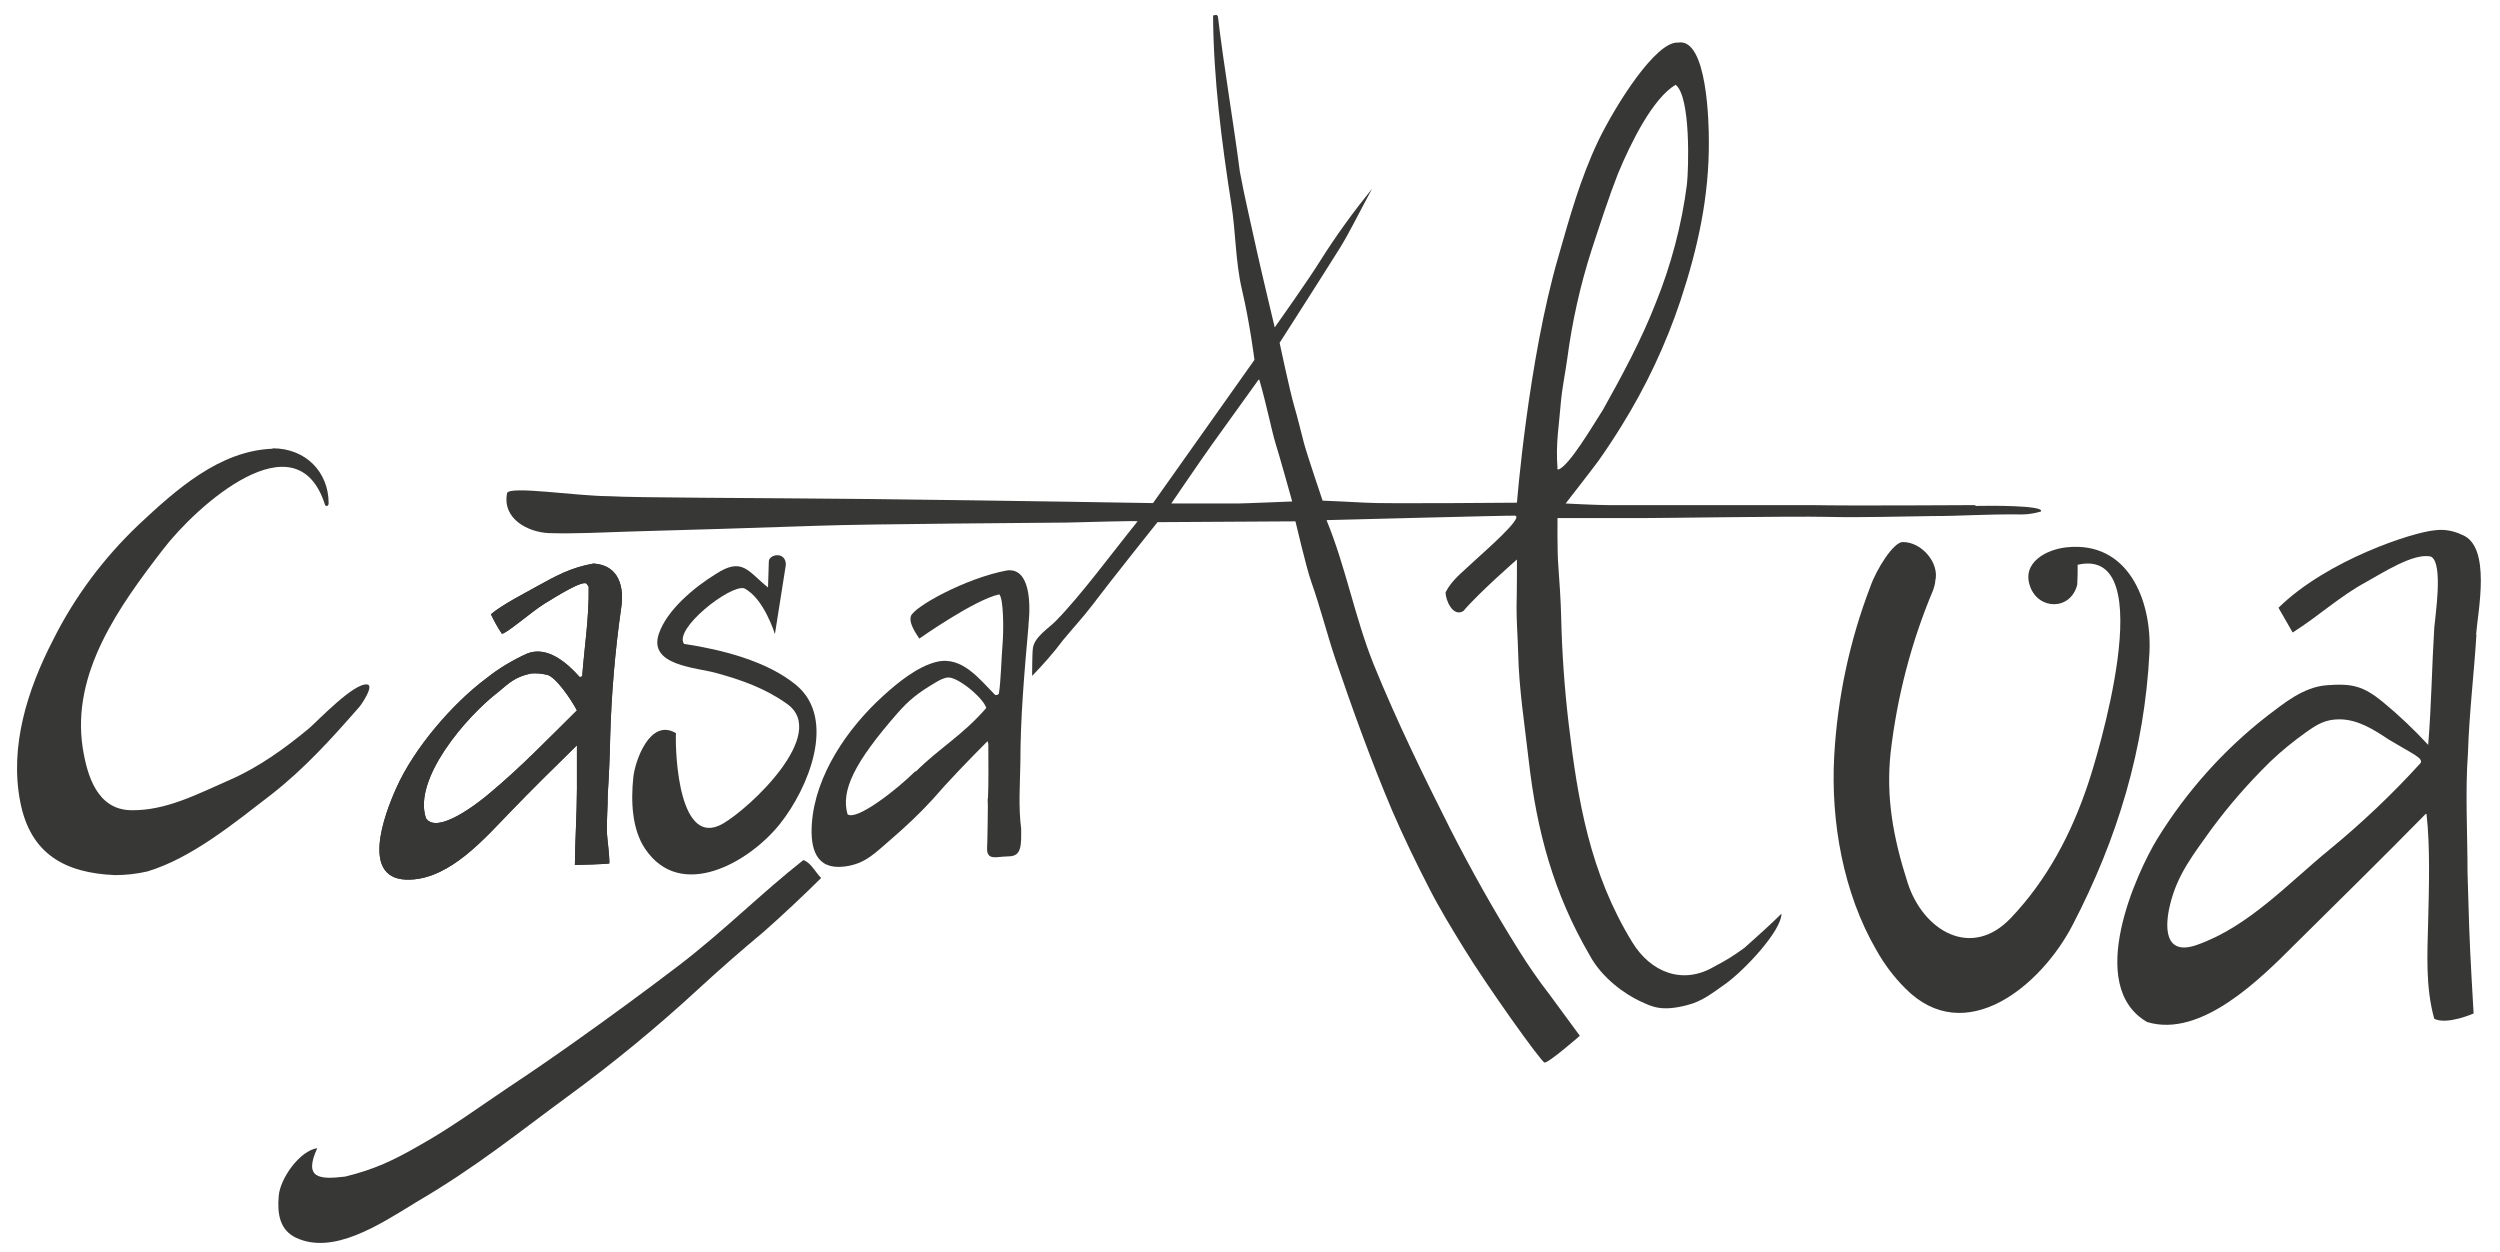
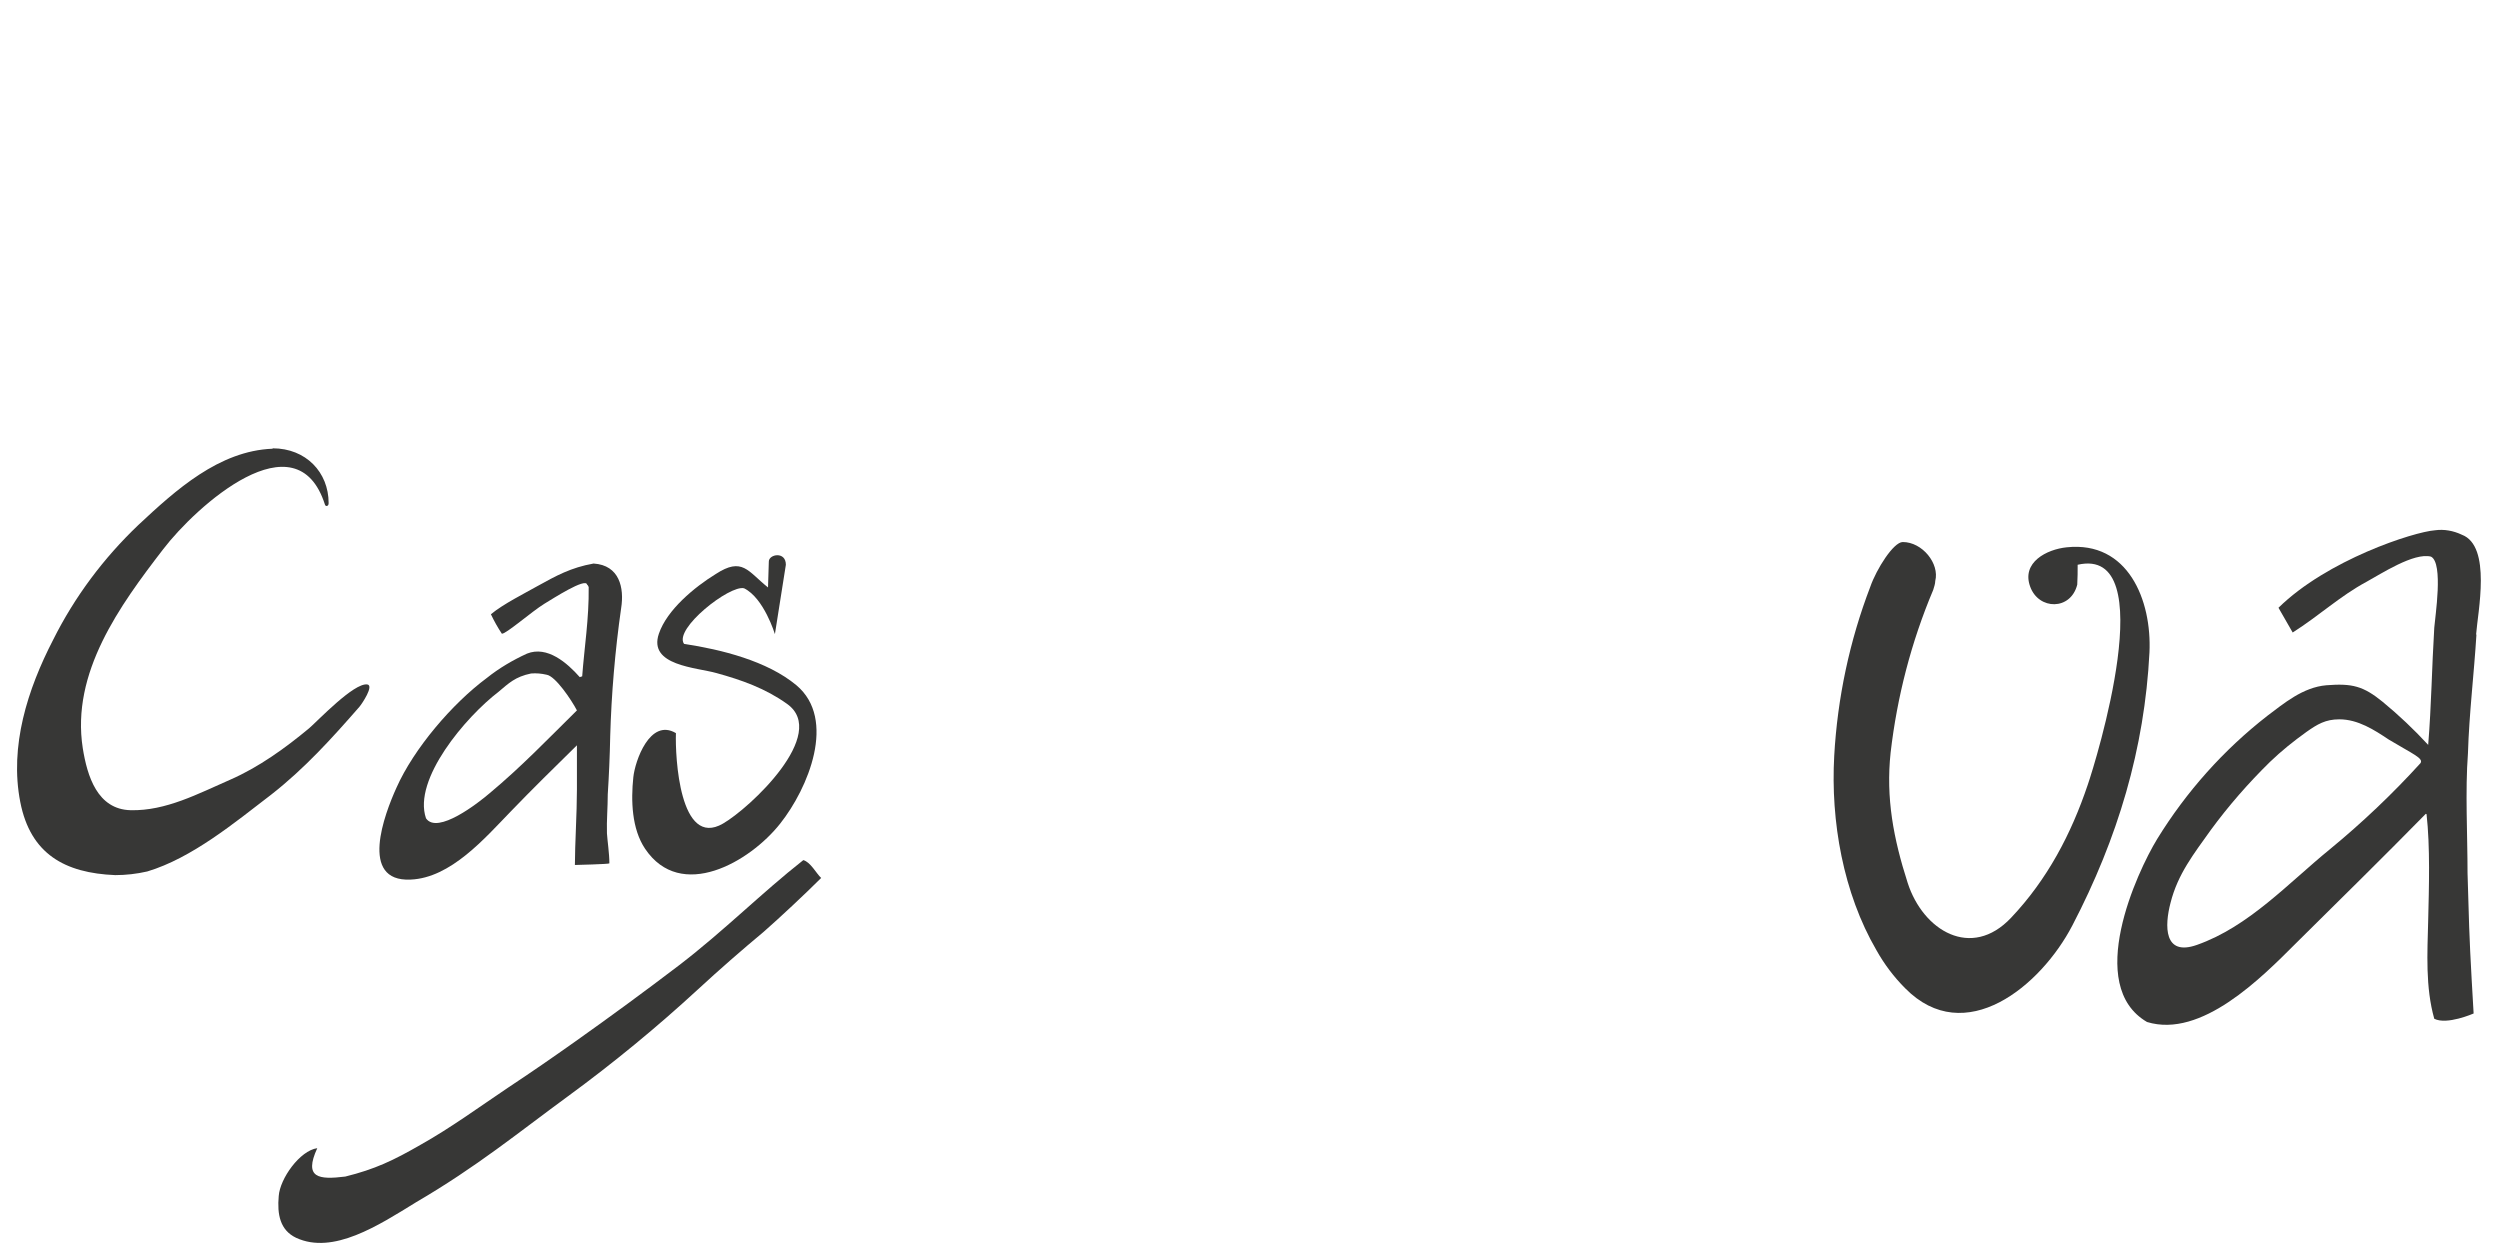
<svg xmlns="http://www.w3.org/2000/svg" id="Ebene_1" version="1.1" viewBox="0 0 616.2 308.6">
  <defs>
    <style>
      .st0 {
        fill: #373736;
      }

      .st1 {
        fill: none;
      }

      .st2 {
        clip-path: url(#clippath);
      }
    </style>
    <clipPath id="clippath">
      <rect class="st1" x="4.2" y="3.7" width="607.3" height="302.6" />
    </clipPath>
  </defs>
  <g id="Ebene_2">
    <g id="Ebene_1-2">
      <g class="st2">
        <g>
-           <path class="st0" d="M486.9,124.5c-3.3,0-30.1.2-40.3,0-7.2,0-14.4,0-21.6,0s-23.4,0-28.6,0c-2.8,0-10.5-.4-10.5-.4,0,0,7-9,8-10.4,2-2.8,3.9-5.7,5.7-8.6,6.1-9.8,11-20.2,14.6-31,4.3-13,7.1-25.7,7-39.4,0-3.8-.3-25.5-7.6-24.2-5.4-.4-15.3,15.2-19.7,24.3-4.4,9.3-7,18.7-9.8,28.5-7.4,25.4-10.2,60.6-10.2,60.6,0,0-33.4.3-37.3,0-3.1-.2-10.6-.5-10.6-.5,0,0-3.8-11.2-4.6-14.2s-1.5-6.1-2.4-9.1c-1.1-3.8-3.6-15.6-3.6-15.6,0,0,11.4-17.8,15-23.6,2.1-3.4,4.2-7.7,7.8-14.4-4.6,5.7-8.9,11.6-12.8,17.8-2.7,4.4-11.2,16.4-11.2,16.4,0,0-3.3-13.8-4.4-18.8-1.4-6.5-3-13.1-4.2-19.6-1.6-12.4-3.9-25.6-5.4-38.2-.4-.8-.5-.3-1.2-.3.1,15.6,2.1,31.1,4.5,46.5,1.1,6.9,1,14.1,2.6,21,2,8.5,3.1,17.4,3.1,17.4l-25,35.3s-35.2-.6-69.6-1c-29.4-.3-58.3-.3-64.4-.7-7.9,0-24.4-2.6-25.2-.8-1.3,6.4,5.2,9.7,10.3,9.9,6.7.2,13.7-.2,20.4-.4,15.2-.4,30.3-.9,45.4-1.4,14.1-.5,55.4-.7,61.9-.8,5-.1,17.3-.5,17.4-.3-6.3,7.8-14,18.3-20.2,24.6-1.8,1.8-5.2,3.9-5.6,6.6-.2,1.1-.2,6.9-.2,6.9,2.7-2.8,5.3-5.7,7.6-8.8,2.4-2.9,4.9-5.6,7.2-8.6,4.2-5.6,16.1-20.5,16.1-20.5l34-.2s2.8,11.9,3.9,14.9c2.2,6.2,3.8,12.6,5.9,18.9,4.3,12.6,8.8,25.1,14,37.4,2.8,6.5,6,13.1,9.2,19.3,2.5,4.9,5.6,10,8.5,14.7,5.5,9,19,28,19.9,28.2s8.7-6.6,8.7-6.6c0,0-6-8.2-7.5-10.2-2.7-3.5-5.2-7.1-7.5-10.8-6.1-9.7-11.8-19.9-17-30.1-6.3-12.5-13.2-26.6-18.8-40.4-4.6-11.4-6.9-24.1-11.6-35.5,0,0,0,0,0-.1,0,0,46.3-1.2,46.4-1.1,2.4.3-7.7,9-10.6,11.7-2.5,2.4-4.9,4.1-6.5,7.2,0,1.9,1.8,6.2,4.4,4.6,3.7-4.4,13.2-12.7,13.2-12.7,0,0,0,8.4-.1,11.8,0,3.8.3,7.5.4,11.3.2,8.9,1.6,17.6,2.6,26.4,2,17.6,6.2,32.9,15,48,3.1,5.8,8.9,9.7,12.3,11.3,3.2,1.5,5.5,2.7,11.9,1,3.6-.9,6.3-3.1,9.3-5.2,4.5-3.2,13.8-13,13.8-17.3-2.6,2.6-6.2,5.8-9.1,8.4-2.3,1.7-4.8,3.3-7.4,4.6-7.9,4.7-15.8,1.4-20.3-6-10.4-17-13.4-34.7-15.7-54.2-1-8.6-1.6-17.2-1.8-25.9-.1-4.2-.4-8.4-.7-12.6-.3-3.6-.2-11.8-.2-11.8,0,0,14.1,0,20.5,0,6.2,0,36.9-.5,46-.3,8.6.2,17.2-.1,25.9-.2,7.4,0,12.8-.5,22.1-.4,1.6,0,3.1-.3,4.6-.7,0,0,0-.1.1-.2,0-1.3-12.1-1.3-16.2-1.2M304.9,124.1h-16.2s7-10.3,10-14.5l11.5-16c0,0,.2,0,.2,0,1.8,6.2,2.9,12,4,15.7.9,2.8,4.1,14.3,4.1,14.3,0,0-11.9.5-13.5.5M383.9,115.5c-.5-6.2.4-10.8.8-16.1.3-3.6,1.1-7.4,1.6-11,1.2-9.1,3.2-18.1,6-26.8,2.1-6.4,4.3-13.2,6.5-18.8,3.2-7.7,8.6-18.6,14.2-21.9,3.8,2.9,3.2,20.9,2.8,24.5-1.3,10.1-3.9,19.9-7.7,29.3-3.6,9.2-8.2,17.7-13,26.3-2.7,4.2-8.2,13.6-10.9,14.7-.1,0-.4,0-.4-.2" />
          <path class="st0" d="M67.2,110.5c8.2,0,13.8,5.9,13.8,13.5,0,.9-.7.7-.7.7,0-.1-.2-.2-.2-.3-7-22-31.8.4-39.9,11-10.7,13.9-22.7,30.4-19.8,49,1.1,6.9,3.6,15.1,11.8,15.3,8.7.2,16.7-4.1,24.5-7.5,7.1-3.1,13.6-7.8,19.5-12.7,2.3-2,11-11.2,14.3-10.8,1.8.2-1.3,4.8-1.9,5.5-6.8,7.8-13.6,15.3-21.8,21.7-9,6.9-19.5,15.6-30.5,18.9-2.6.6-5.3.9-7.9.9-12.4-.5-20.9-5.2-23.4-18-2.7-13.8,1.8-27.8,8.1-40,5.3-10.6,12.4-20.1,21-28.3,9.2-8.6,19.9-18.3,33.1-18.8" />
          <path class="st0" d="M469,133.6c4.8,0,9.1,5.3,8,9.6,0,.7-.3,1.5-.5,2.2-5.4,12.8-8.9,26.3-10.5,40.1-1.2,11.2.7,21.2,4.2,32.1,3.8,11.8,15.7,19,25.5,8.6,8.9-9.4,14.8-20.6,18.9-32.8,1.9-5.5,18.5-59-2.5-54.2,0,1.6,0,3.2-.1,4.9-1.6,6.4-9.5,6.3-11.6.5-2.2-6,4.1-9.2,9-9.7,15.1-1.6,21,13,20.4,25.9-1.2,23.7-7.8,45.8-19,67.3-7.8,15-26.5,30.4-41.2,15.5-2.8-2.8-5.2-6-7.1-9.4-8.2-14.1-11.3-31.8-10.4-47.9.8-14.3,3.8-28.4,8.9-41.7,1.5-4.3,5.7-11,8-11" />
          <path class="st0" d="M189.5,138.4c0-1.8,4.2-2.6,4.2.8l-2.7,17.1s-2.7-8.9-7.6-11.3c-3.5-.9-17.4,10-14.8,13.7,9.2,1.4,20.5,4.2,27.7,10.2,10,8.4,2.9,25.4-4,34.1-7.5,9.5-24.5,19.3-33.3,6.2-3.3-4.9-3.5-11.9-2.9-17.6.4-4,4.1-14.7,10.5-10.9-.2,5.8.9,28.5,11.6,22.3,6.6-3.8,26.2-22.1,15.8-29.5-5.3-3.8-11.2-5.9-17.4-7.6-4.9-1.4-16.9-1.8-14.2-9.7,2-5.9,8.8-11.5,14-14.7,6.6-4.3,7.9-.7,12.9,3.3,0,0,.1-3.7.2-6.4" />
-           <path class="st0" d="M233.5,166.8h0c-.1,0-.2,0-.3.1h.4ZM243.5,197.1c0-2.7-.2,4.2,0,0M253.5,154c.6-5.6.3-14.1-5.3-13.4-10.2,1.9-23,9-23.7,11.3-.4,1.3.5,3.2,2.1,5.5,0,0,13.6-9.6,19.7-10.9,1.1,1.1,1.1,9.1.8,12.4-.3,3.7-.4,9-.9,12.1,0,.1-.4.2-.4.3h-.5c-3.8-3.8-8.1-9.6-14.3-8.2-4.8,1.1-9.8,5.2-13.4,8.5-8.7,7.9-16.7,19.5-17.5,31.5-.4,6,1,11.3,7.9,10.5,5.4-.6,7.9-3.6,11.7-6.8,3.6-3.1,7-6.3,10.2-9.8,3.6-4.2,9-9.8,13.5-14.3.1,0,.1.6.2.6,0,5,.1,9.4-.1,14,0,.7-.1,10.5-.2,11.6-.2,3.4,2.5,2.2,4.9,2.2,2.7,0,3.6-1,3.5-5.7,0-.4,0-.7,0-1.1-.7-5.4-.3-10.7-.2-16.1,0-11.4,1-22.6,2-33.9M225.6,190.1c-4.5,4.5-14.5,12.3-16.7,10.6-1.7-5.9,1.8-12.9,12.3-24.9,2.8-3.2,5-5,9.6-7.7.8-.5,1.7-.9,2.6-1.1h.1,0c2.3-.4,8.8,4.9,9.6,7.5-5.9,6.8-11.6,9.9-17.4,15.7" />
          <path class="st0" d="M610.3,156.5c.4-5.6,3.9-21.9-3.5-24.7-2.1-1-4.4-1.4-6.6-1.1-5.3.4-26.6,7.3-38.6,19.1l3.5,6.1c6.6-4.2,11.7-9,18.2-12.5,3.5-1.9,11.7-7.3,15.9-6.2,3.1,1.6,1,14.8.8,17.5-.6,9.8-.7,19.1-1.5,28.9h0c-3.5-3.8-7.2-7.3-11.2-10.6-4.8-3.9-7.5-4.6-13.9-4.1-5.8.5-10.5,4.5-14.5,7.5-10.8,8.4-20,18.7-27.2,30.4-5,8.2-17.9,36.1-2.5,45.1,13.4,4.1,28.2-10.9,36.7-19.4,10.7-10.6,21.5-21.2,32-31.9,0,0,.2,0,.2.1.9,8,.6,18,.4,26.2-.2,8-.7,16.4,1.5,24.2,3.1,1.6,9.7-1.3,9.7-1.3,0,0-.9-14.9-1.1-21.4-.1-4.4-.3-8.8-.4-13.2,0-9.4-.6-20.3.1-29.5.3-9.9,1.5-19.6,2.1-29.4M596.6,188.1c-6.9,7.6-14.4,14.7-22.3,21.2-10.2,8.3-20,19.1-32.8,23.6-8.2,2.9-8-4.7-6.5-10.4,1.8-7.1,5.7-12,9.9-17.9,4.4-6,9.3-11.6,14.6-16.8,2.8-2.7,5.8-5.1,9-7.4,2.7-1.9,4.7-3.1,8.1-3.1,4.6,0,8.6,2.6,12.2,5,6,3.6,8.6,4.6,7.8,5.8" />
          <path class="st0" d="M198,212c1.8.5,3.2,3.3,4.4,4.4-3.9,3.9-10.2,9.8-14.2,13.3-5.4,4.5-10.9,9.3-16.1,14.1-10.2,9.4-20.9,18.2-32.1,26.4-12.3,9-22.5,17.4-37.4,26.1-9.4,5.8-20.5,13-29.6,8.8-4-1.9-4.7-5.8-4.3-10.3.3-4.3,5.2-11.2,9.5-11.8h0c-3.4,7.4.4,7.8,6.9,7,7.3-1.8,11.9-4,18.5-7.8,7.5-4.2,14.6-9.4,21.6-14.1,5.6-3.7,11.1-7.5,16.6-11.4,8.6-6.1,17.2-12.4,25.6-18.8,11.2-8.6,20.3-17.8,30.6-25.9" />
-           <path class="st0" d="M150.4,181.6c.3-10.6,1.2-21.2,2.7-31.7.8-5-.4-10.6-6.8-11-5.6,1-9.2,3-13.9,5.6-3,1.7-8.4,4.4-11.4,6.9.8,1.7,1.7,3.3,2.7,4.8,1,.1,7.4-5.5,10.5-7.4,2-1.2,10.2-6.5,10.5-4.7.2.1.3.4.4.6.1,7.8-1.1,15.1-1.6,22l-.6.2c-3.1-3.5-8-7.8-13-5.8-3.5,1.6-6.9,3.6-9.9,6-8.5,6.3-18,17.4-22.3,27.1-2.9,6.4-9.3,23.2,3.5,22.6,9.9-.4,18.3-10.2,24.7-16.8,5.1-5.3,10.8-10.9,16.3-16.3v10.9c0,5.8-.5,13.6-.5,18.6,0,0,8.5-.2,8.5-.4,0-2.4-.5-5.7-.6-7.4-.1-3.2.2-6.4.2-9.6.3-4.7.5-9.4.6-14.1M120.7,195.5c-2.8,2.4-12.9,10.3-15.7,6.2-3.3-9.6,9.8-25,17.9-31.2,2.5-2.1,4.1-3.7,8-4.5,1.3-.1,2.5,0,3.8.3,2.2.3,6.2,6.3,7.5,8.8-7,6.9-13.7,13.9-21.5,20.4" />
          <path class="st0" d="M150.4,181.6c.3-10.6,1.2-21.2,2.7-31.7.8-5-.4-10.6-6.8-11-5.6,1-9.2,3-13.9,5.6-3,1.7-8.4,4.4-11.4,6.9.8,1.7,1.7,3.3,2.7,4.8,1,.1,7.4-5.5,10.5-7.4,2-1.2,10.2-6.5,10.5-4.7.2.1.3.4.4.6.1,7.8-1.1,15.1-1.6,22l-.6.2c-3.1-3.5-8-7.8-13-5.8-3.5,1.6-6.9,3.6-9.9,6-8.5,6.3-18,17.4-22.3,27.1-2.9,6.4-9.3,23.2,3.5,22.6,9.9-.4,18.3-10.2,24.7-16.8,5.1-5.3,10.8-10.9,16.3-16.3v10.9c0,5.8-.5,13.6-.5,18.6,0,0,8.5-.2,8.5-.4,0-2.4-.5-5.7-.6-7.4-.1-3.2.2-6.4.2-9.6.3-4.7.5-9.4.6-14.1M120.7,195.5c-2.8,2.4-12.9,10.3-15.7,6.2-3.3-9.6,9.8-25,17.9-31.2,2.5-2.1,4.1-3.7,8-4.5,1.3-.1,2.5,0,3.8.3,2.2.3,6.2,6.3,7.5,8.8-7,6.9-13.7,13.9-21.5,20.4" />
        </g>
      </g>
    </g>
  </g>
</svg>